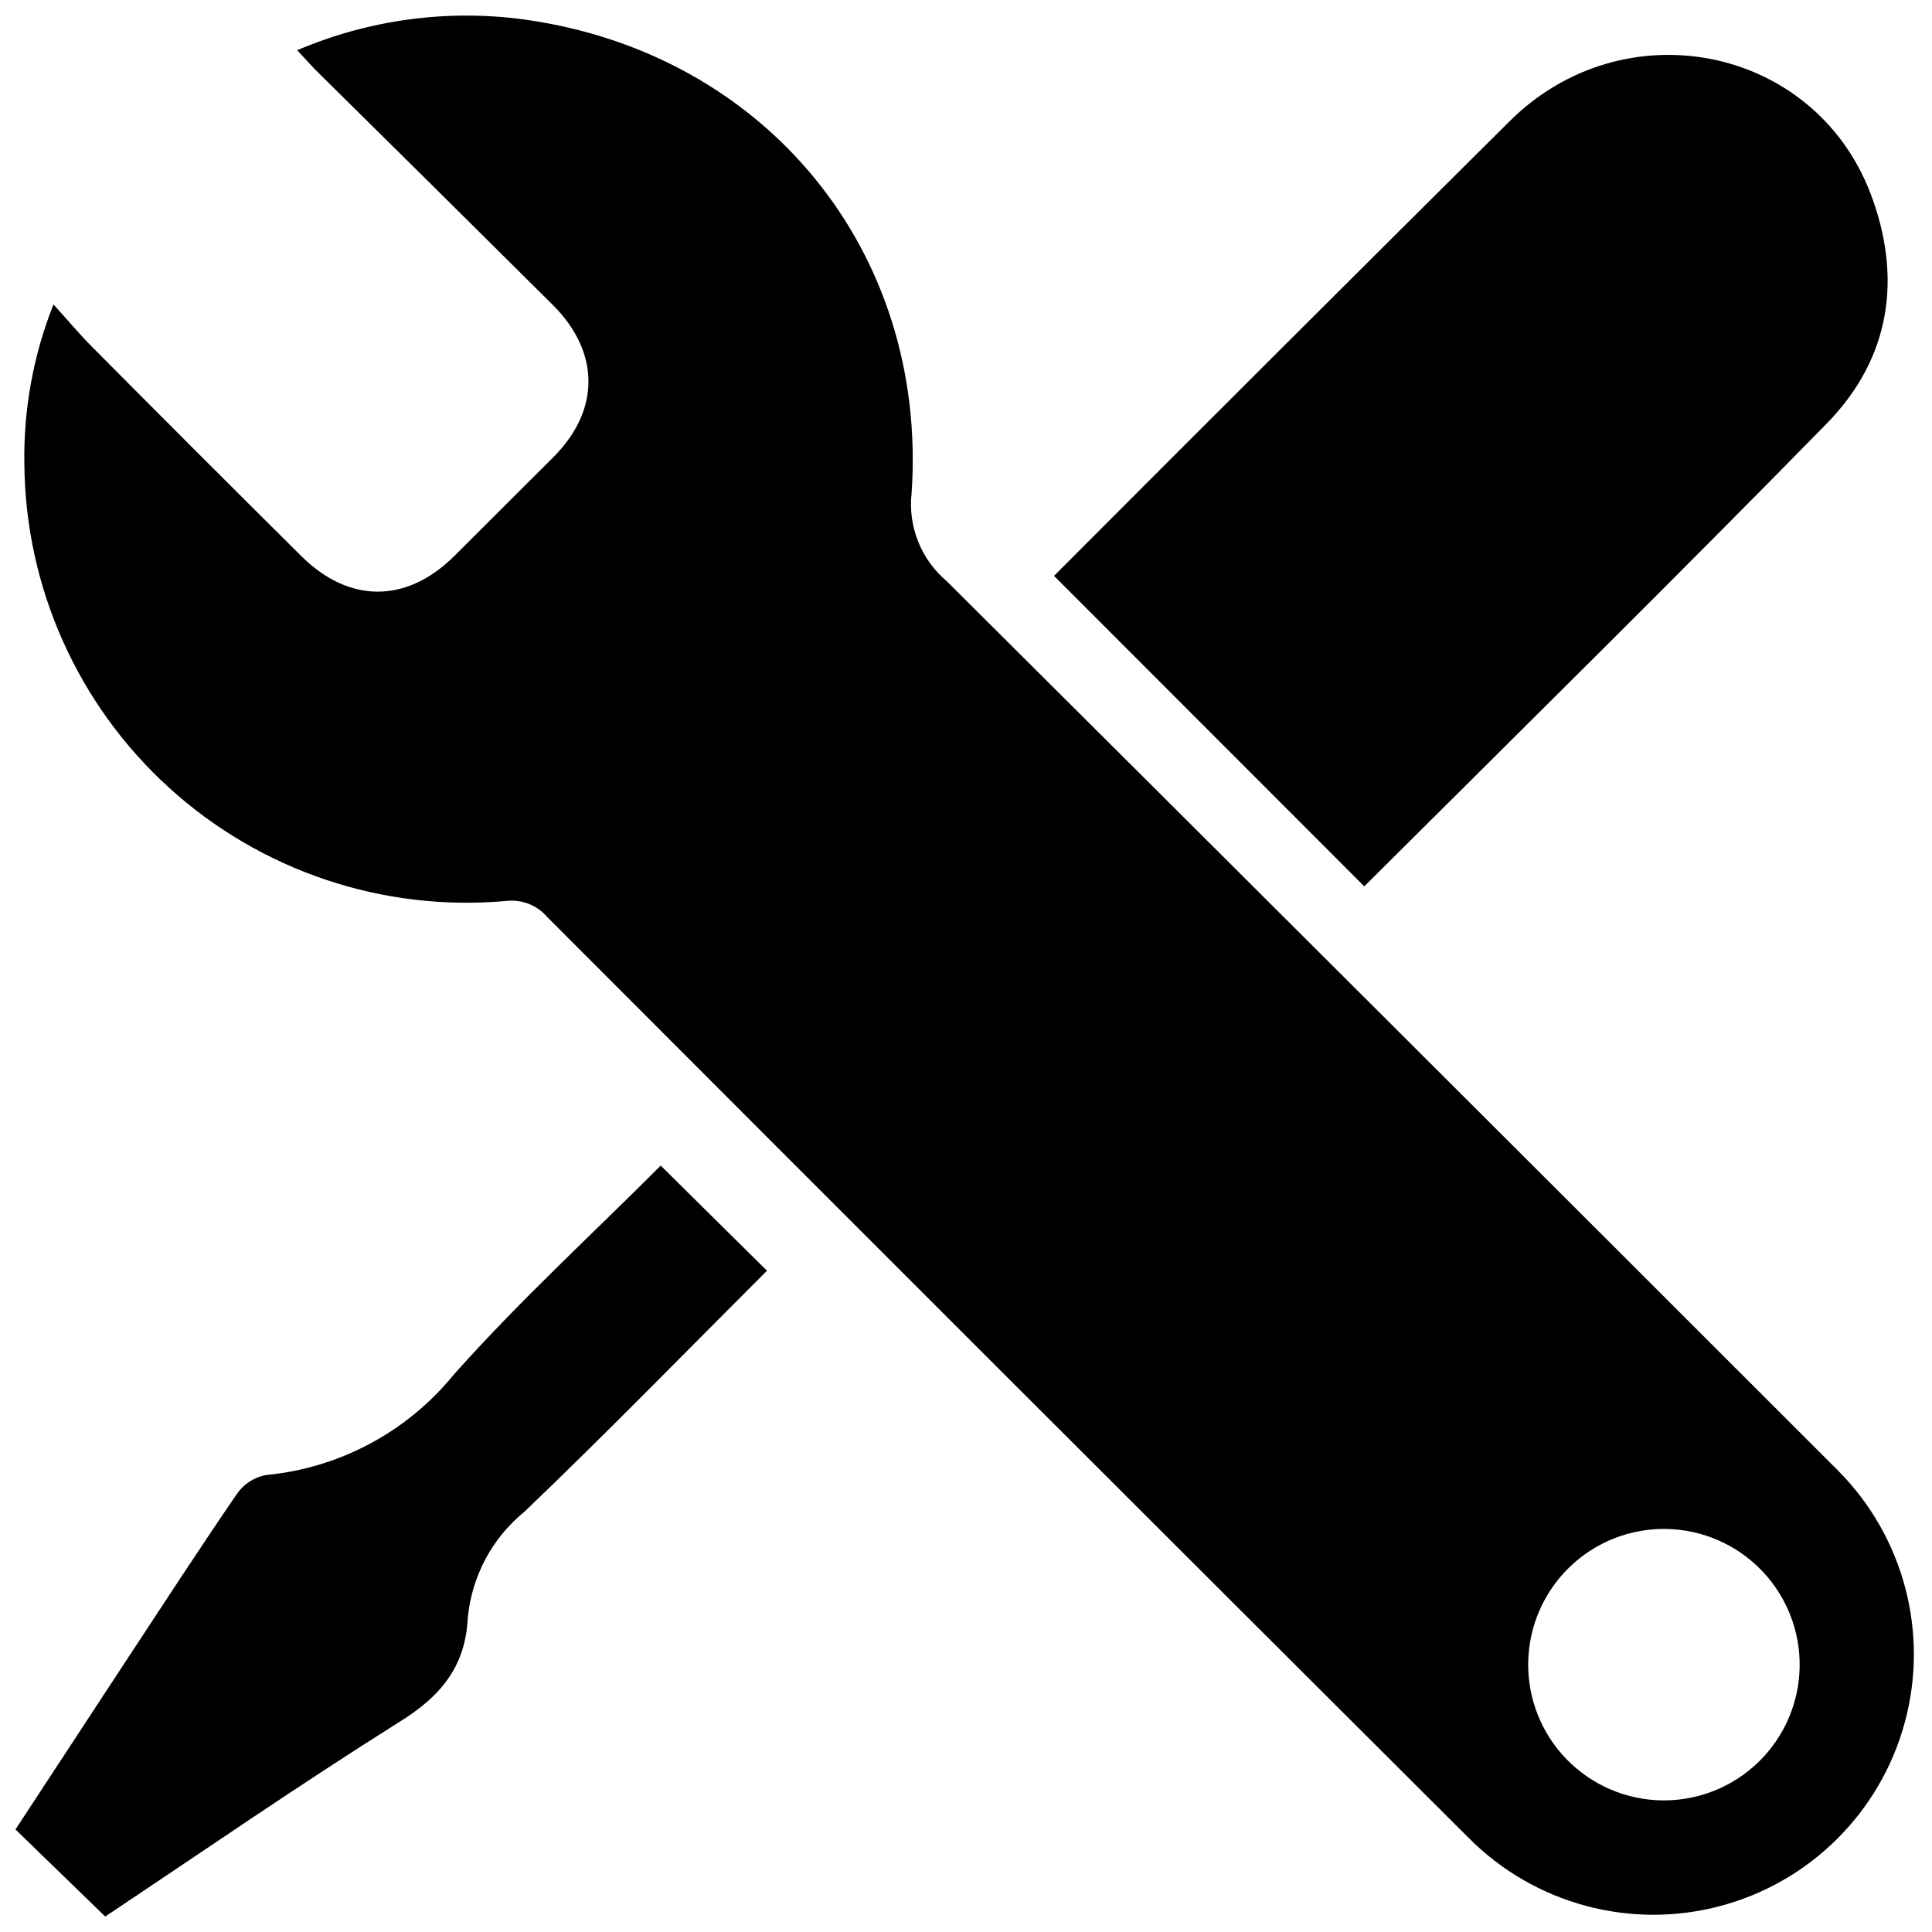
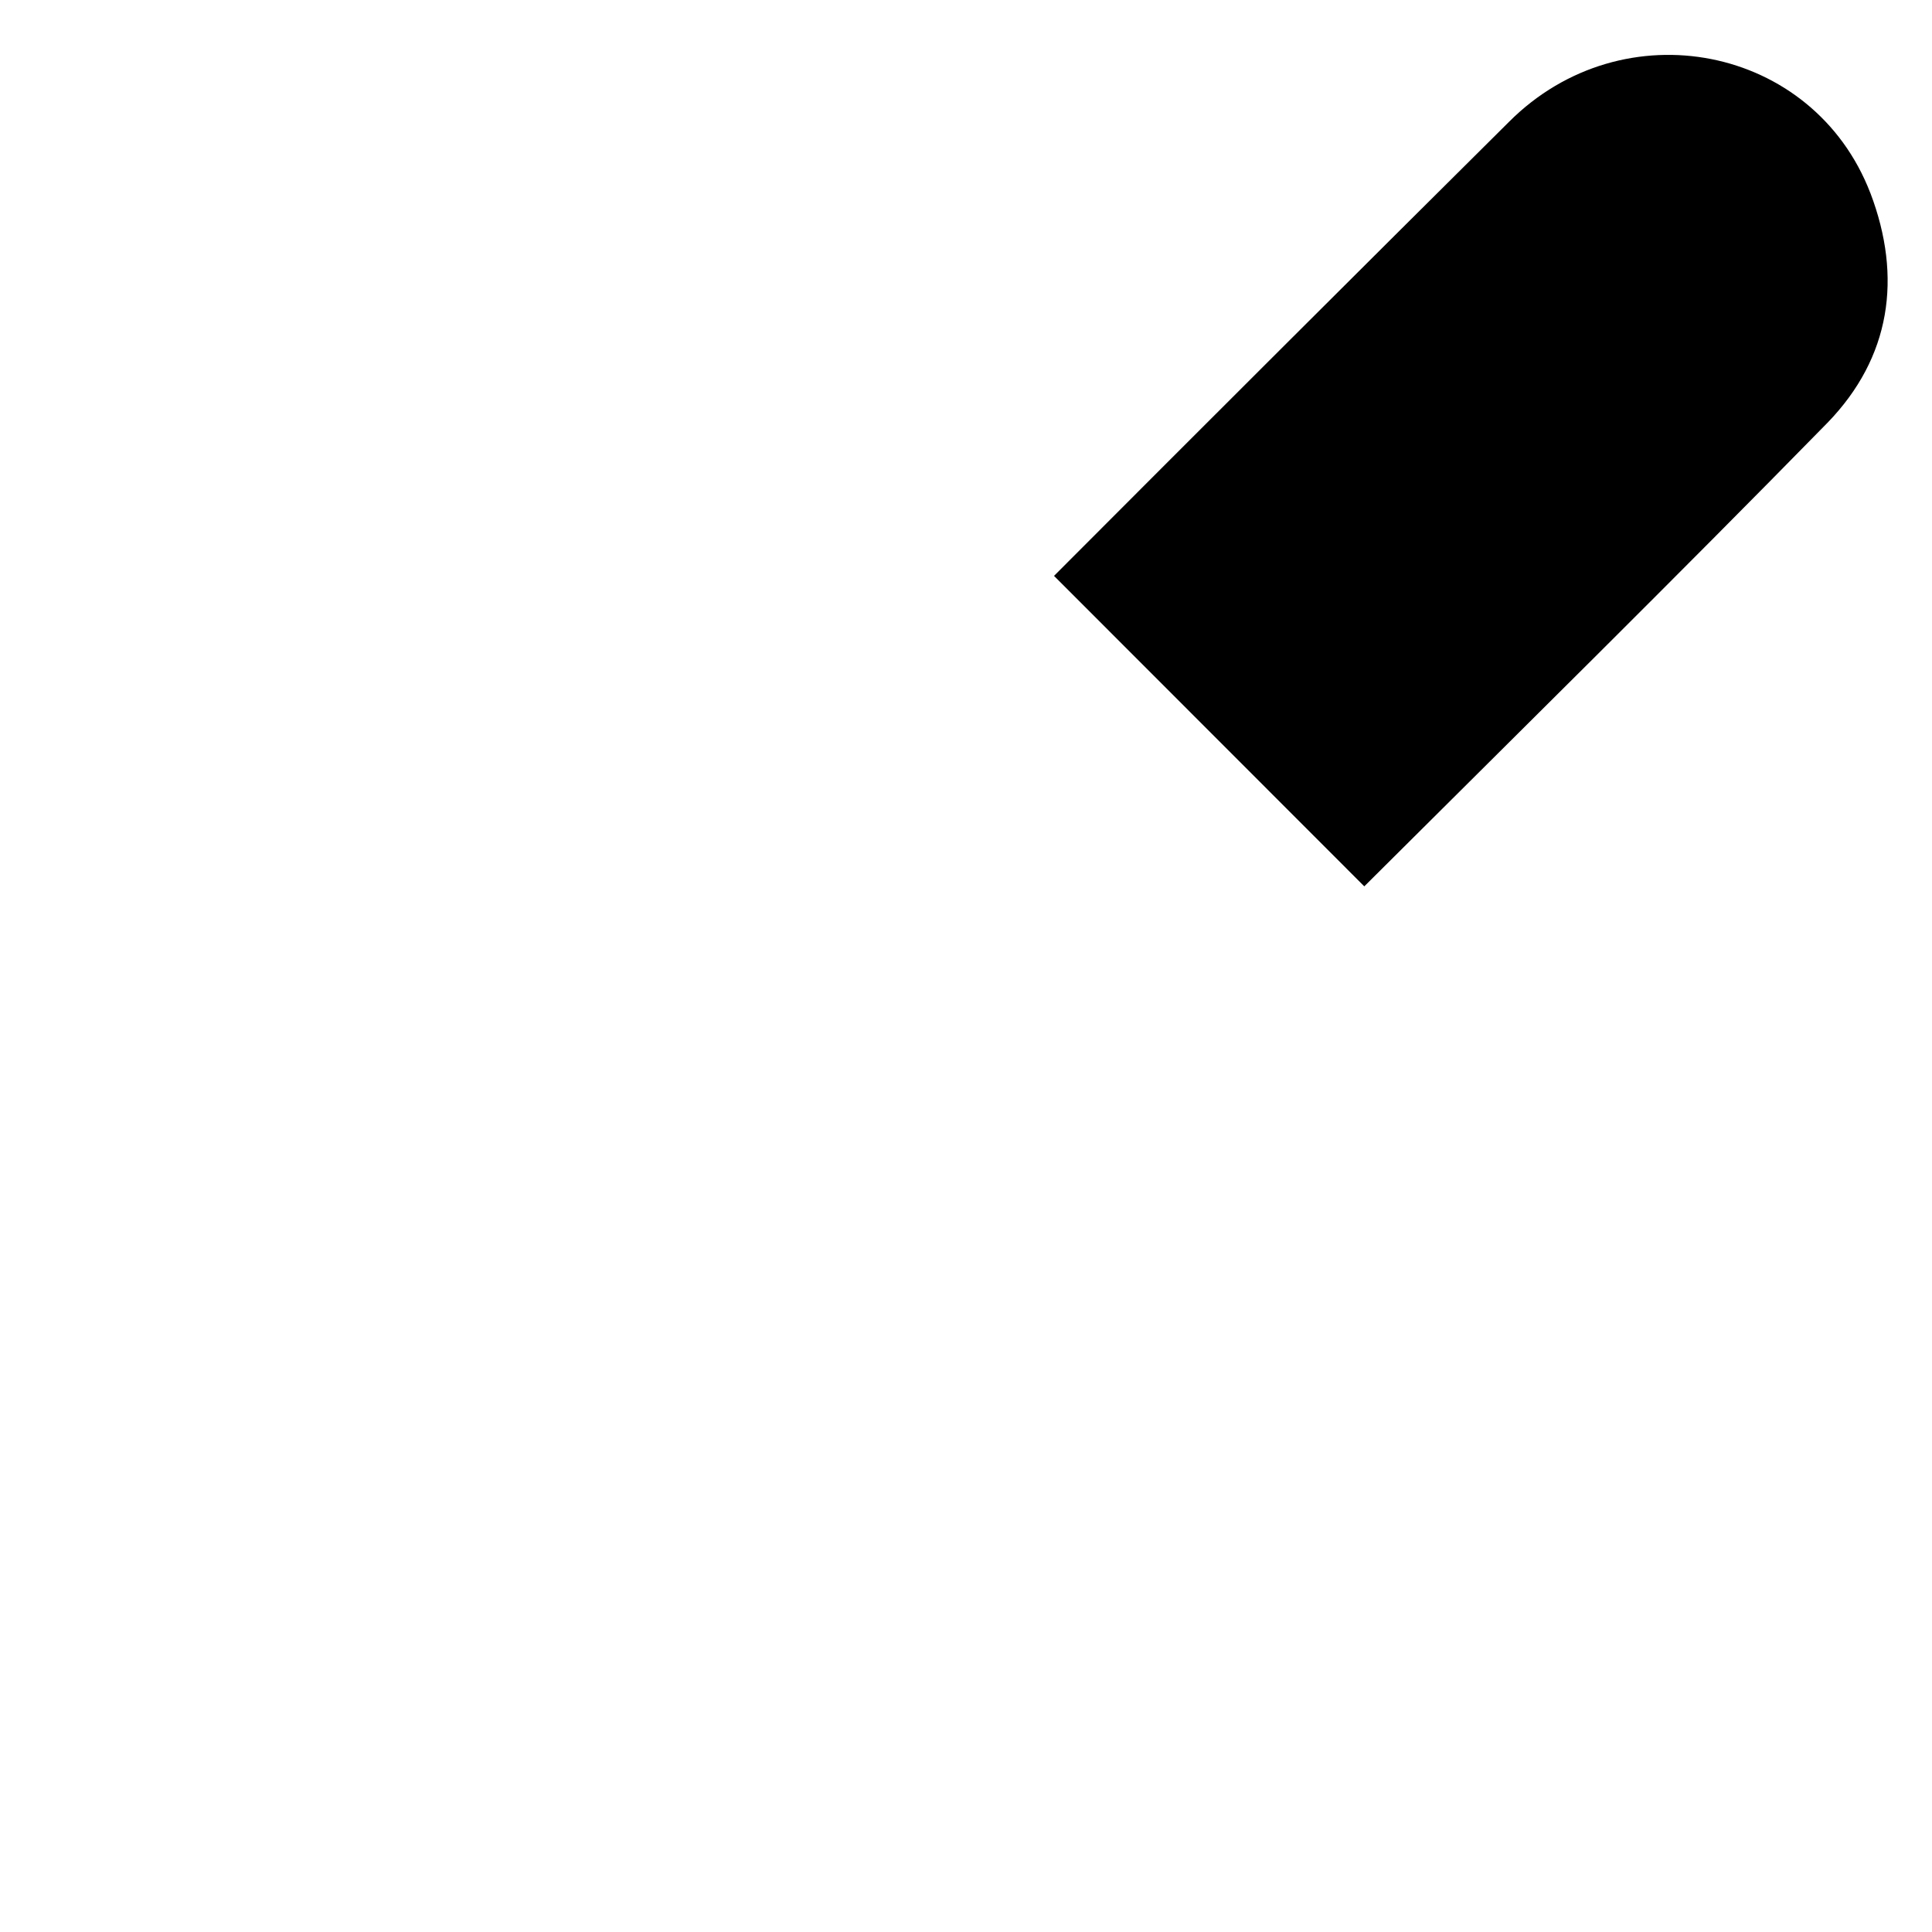
<svg xmlns="http://www.w3.org/2000/svg" width="800px" height="800px" version="1.1" viewBox="144 144 512 512">
  <defs>
    <clipPath id="b">
-       <path d="m150 148.09h501.9v503.81h-501.9z" />
-     </clipPath>
+       </clipPath>
    <clipPath id="a">
-       <path d="m148.09 452h199.91v199.9h-199.91z" />
-     </clipPath>
+       </clipPath>
  </defs>
  <g clip-path="url(#b)">
-     <path d="m631.1 533.71c-78.664-78.664-157.38-157.21-236.14-235.63-6.867-5.758-10.383-14.574-9.371-23.477 4.332-64.086-38.742-116.43-102.38-125.4-20.516-2.832-41.414-0.027-60.457 8.109 1.812 1.965 3.223 3.477 4.684 5.039 20.996 20.723 42.004 41.531 63.027 62.422 12.645 12.594 12.645 28.062 0 40.559l-26.047 25.996c-12.645 12.594-27.91 12.645-40.605 0-18.508-18.371-36.98-36.844-55.418-55.418-3.176-3.176-6.25-6.856-10.227-11.238-5.328 13.43-7.949 27.777-7.711 42.219 0.238 32.746 14.164 63.902 38.406 85.914 24.246 22.012 56.594 32.879 89.211 29.965 4.121-0.512 8.227 1.078 10.93 4.231 81.352 81.484 162.77 162.85 244.25 244.1 17.395 17.477 42.793 24.344 66.629 18.016 23.832-6.324 42.48-24.887 48.918-48.691s-0.312-49.234-17.707-66.711zm-46.656 87.41c-9.547-0.137-18.652-4.066-25.305-10.918-6.652-6.856-10.305-16.074-10.148-25.625 0.152-9.551 4.094-18.648 10.961-25.285 6.867-6.641 16.094-10.277 25.645-10.105 9.547 0.168 18.637 4.129 25.266 11.008 6.625 6.879 10.246 16.109 10.059 25.66-0.184 9.504-4.125 18.551-10.961 25.156-6.836 6.609-16.008 10.242-25.516 10.109z" />
-   </g>
+     </g>
  <path d="m639.66 195.15c-15.113-39.246-65.496-49.121-95.723-18.895-40.305 40.035-80.508 80.156-120.61 120.36l82.223 82.277c41.012-40.859 82.223-81.465 122.73-122.83 16.777-17.281 19.902-38.543 11.387-60.914z" />
  <g clip-path="url(#a)">
    <path d="m171.88 651.9-23.781-23.074 29.727-45.344c9.574-14.559 19.094-29.172 28.918-43.527 1.777-2.613 4.508-4.422 7.606-5.039 19.523-1.812 37.496-11.398 49.879-26.602 17.434-19.598 36.879-37.383 54.863-55.418l28.164 27.859c-20.906 20.859-42.168 42.723-64.184 63.781l-0.004 0.004c-8.66 7.027-14.109 17.254-15.113 28.363-0.656 12.949-7.356 20.859-18.488 27.66-26.352 16.574-51.895 34.207-77.586 51.336z" />
  </g>
</svg>